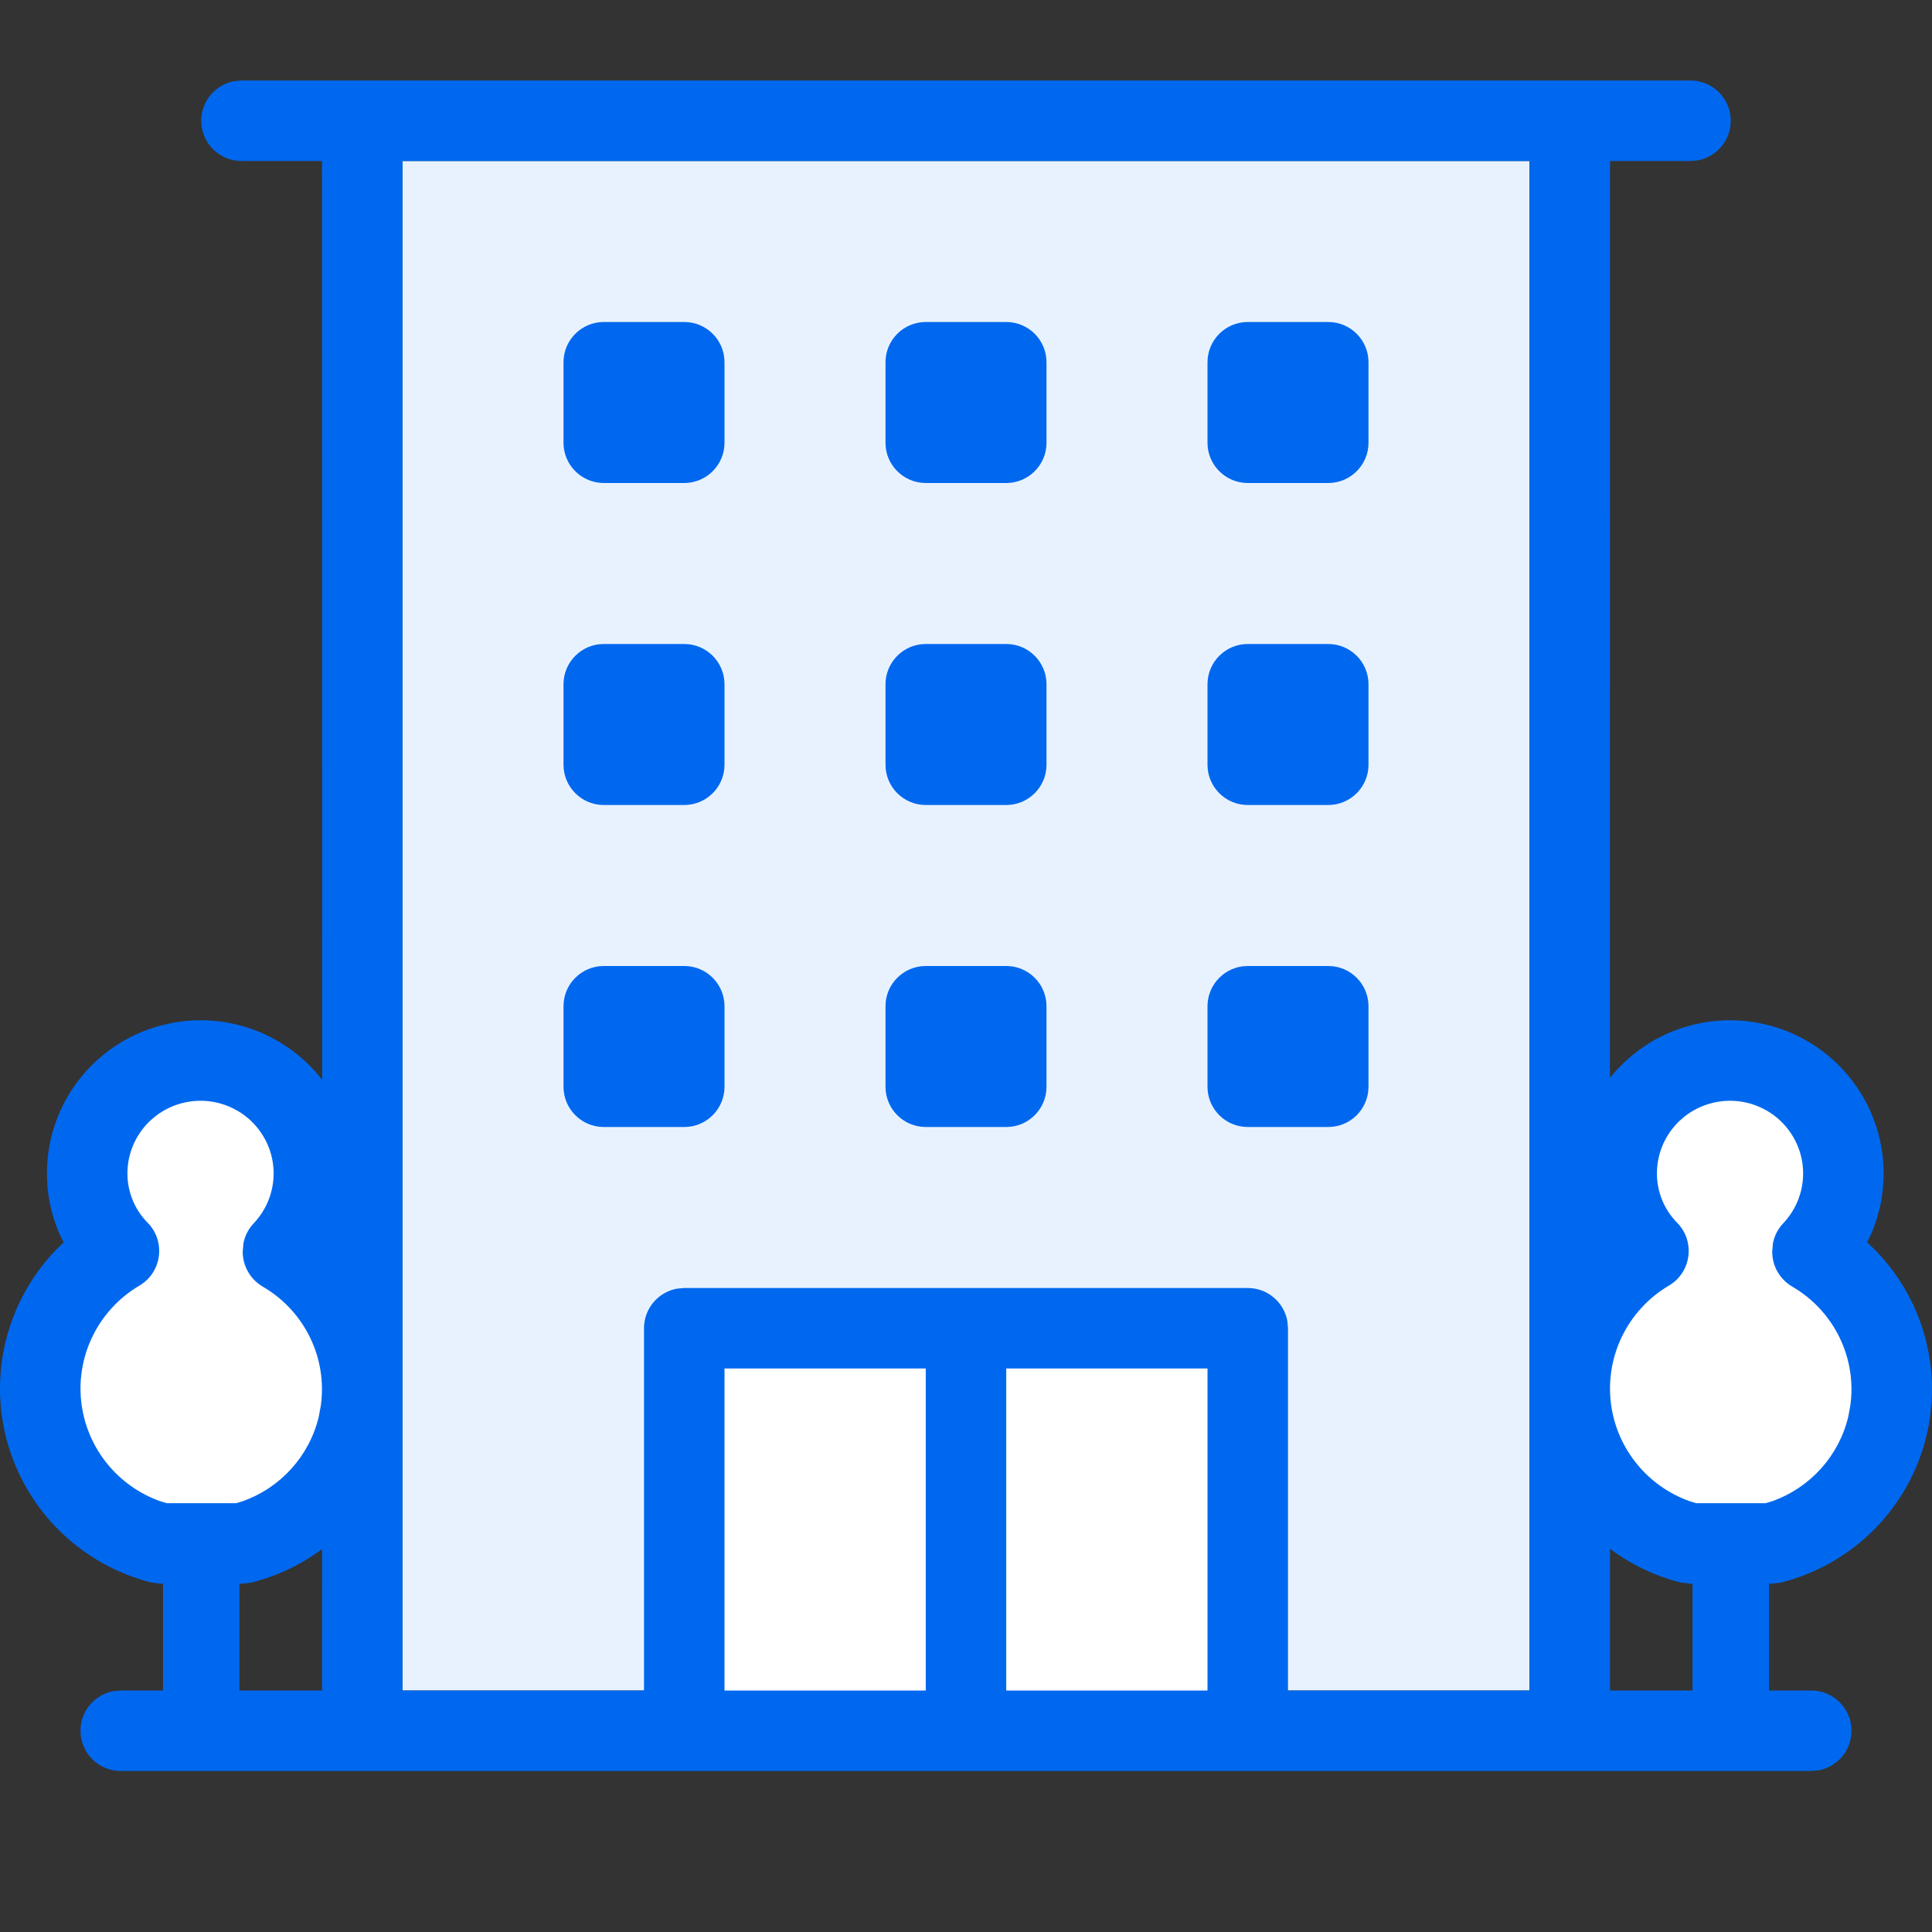
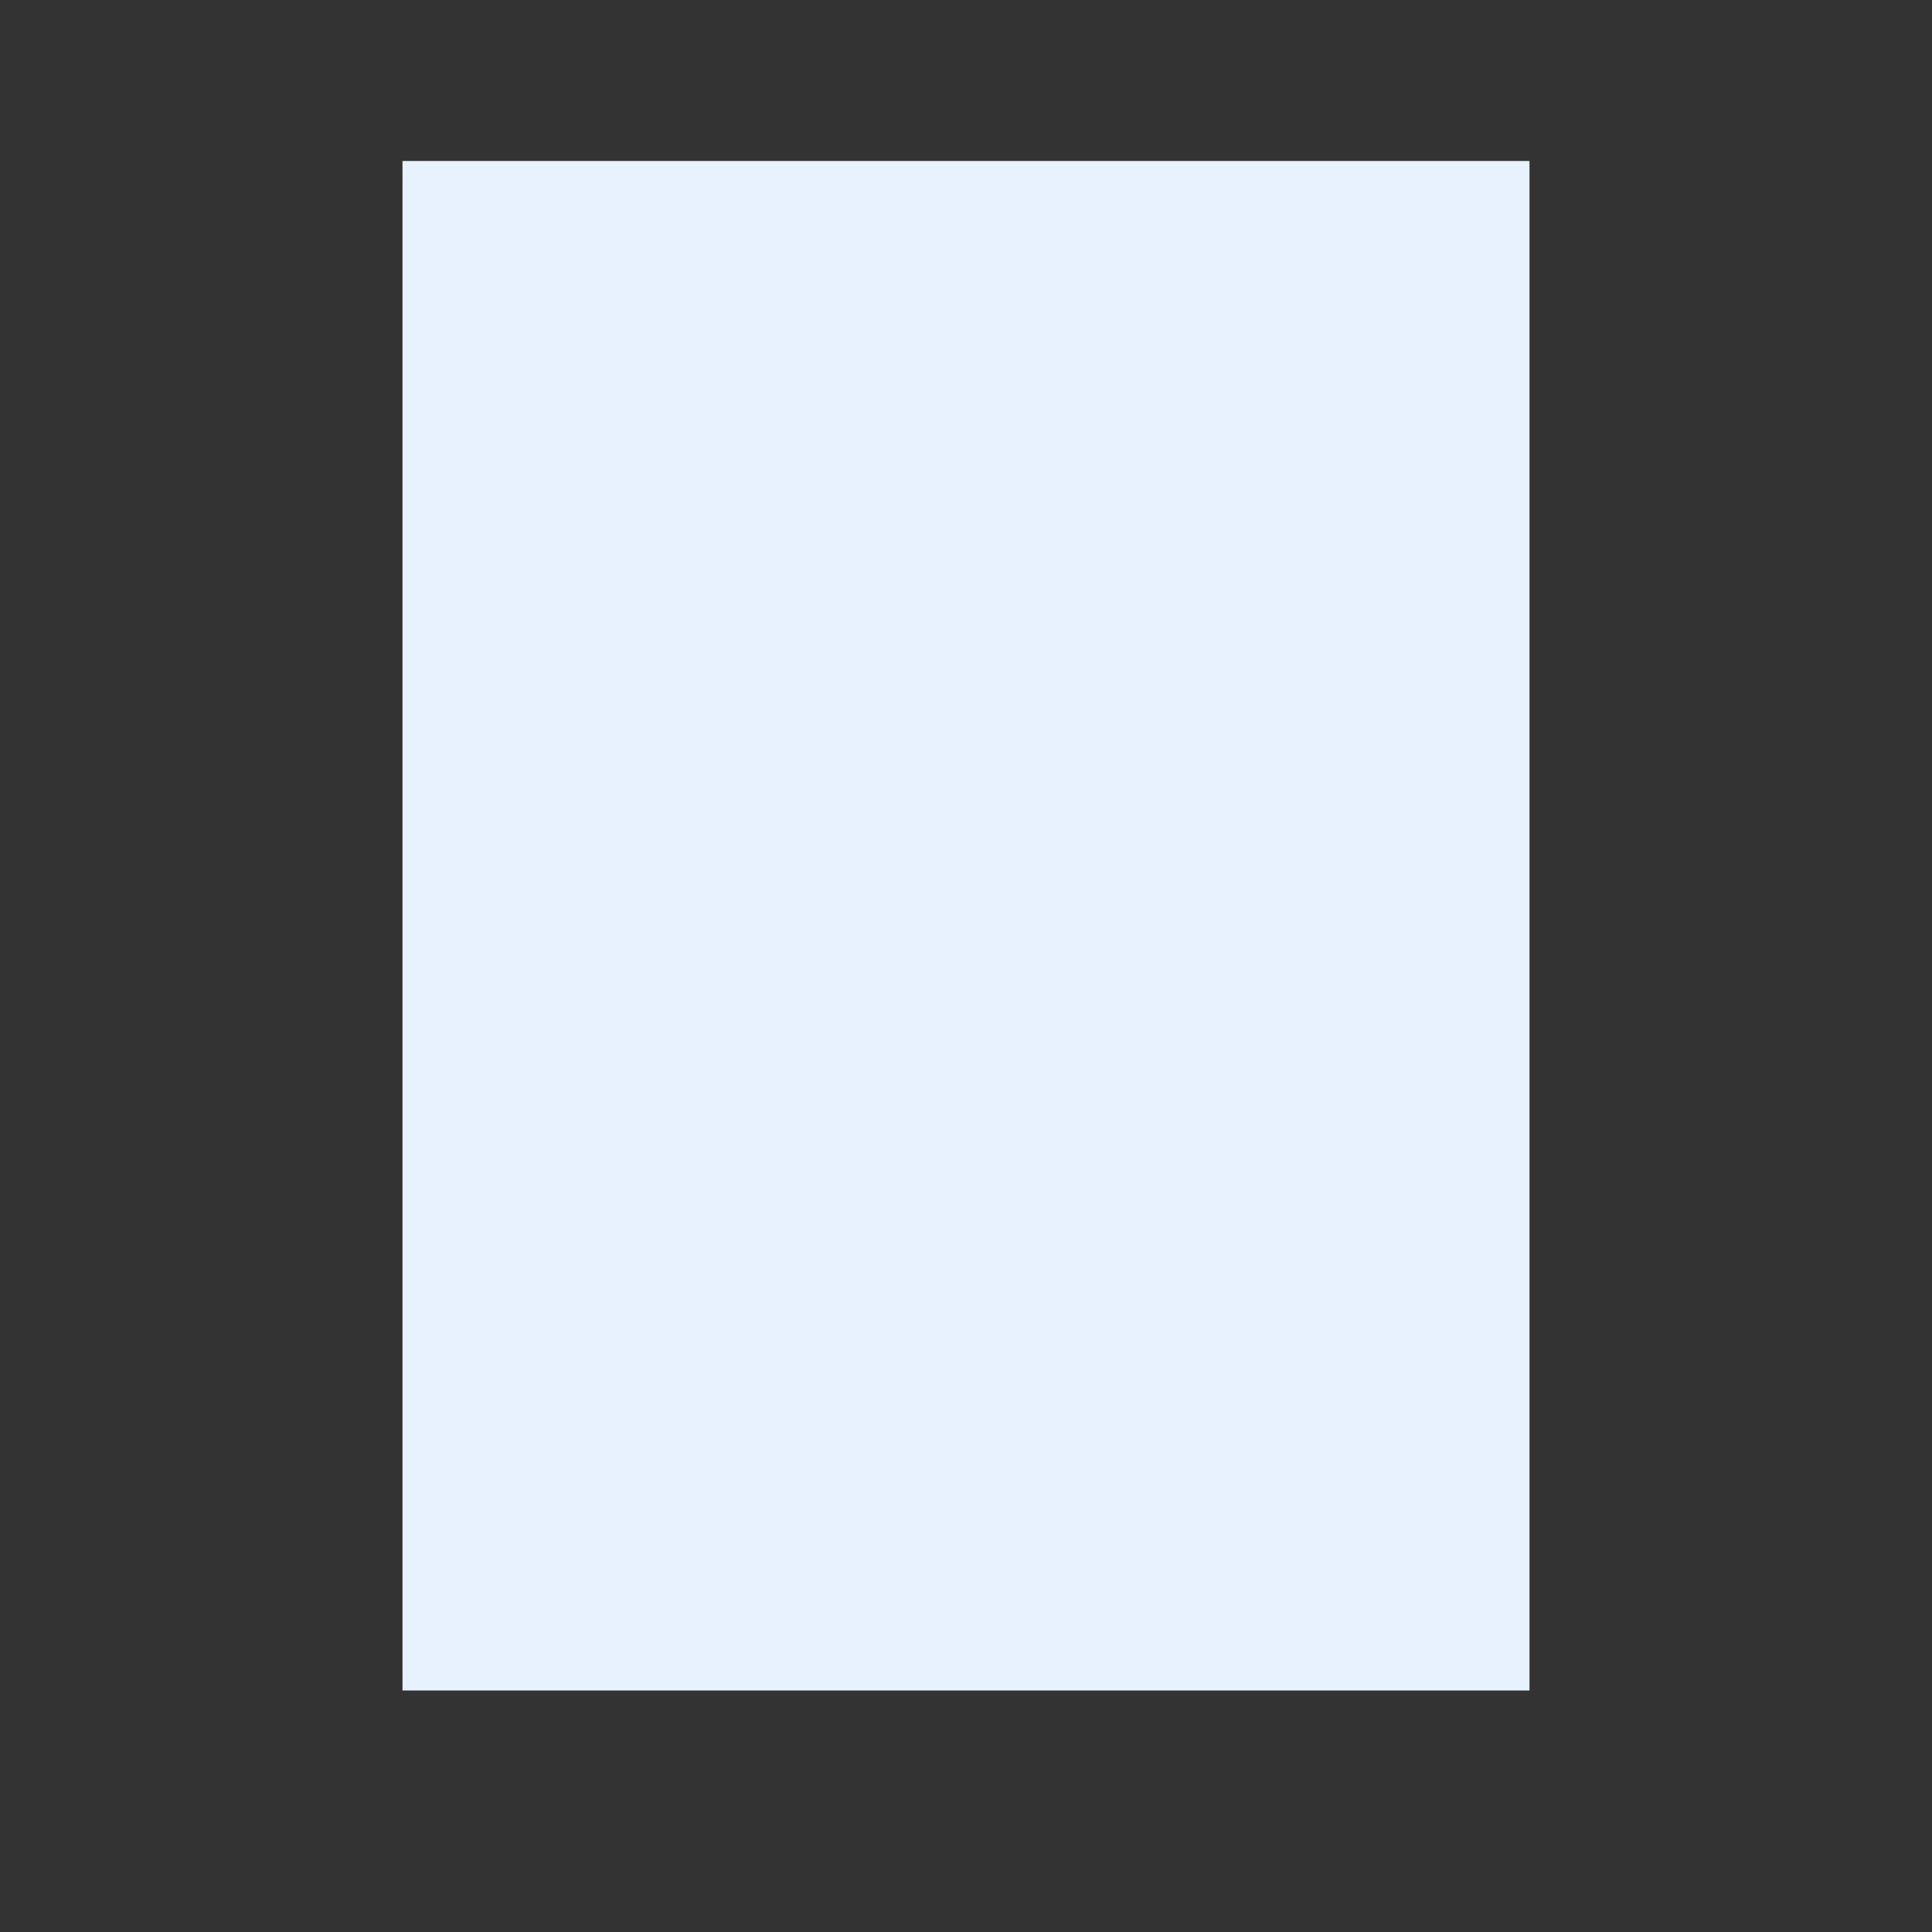
<svg xmlns="http://www.w3.org/2000/svg" width="24px" height="24px" viewBox="0 0 24 24" version="1.1">
  <rect x="0" y="0" width="24" height="24" fill="#333333" stroke="none" />
  <title>product icon / final / Hotels-outline</title>
  <g id="product-icon-/-final-/-Hotels-outline" stroke="none" stroke-width="1" fill="none" fill-rule="evenodd">
    <polygon id="Rectangle" fill="#E8F2FF" points="5 21 5 2 19 2 19 21" />
-     <path d="M21,1 C21.276,1 21.5,1.224 21.5,1.5 C21.5,1.745 21.323,1.95 21.09,1.992 L21,2 L20,2 L19.999,13.39 C20.245,13.084 20.585,12.852 20.983,12.743 C21.808,12.516 22.683,12.864 23.125,13.595 C23.449,14.131 23.482,14.778 23.244,15.329 L23.244,15.329 L23.194,15.432 L23.313,15.548 C23.789,16.046 24.043,16.726 23.994,17.428 L23.994,17.428 L23.976,17.603 C23.835,18.6 23.103,19.412 22.125,19.659 L22.125,19.659 L22.003,19.674 L21.975,19.673 L21.975,21 L22.5,21 C22.776,21 23,21.224 23,21.5 C23,21.745 22.823,21.95 22.59,21.992 L22.5,22 L1.5,22 C1.224,22 1,21.776 1,21.5 C1,21.255 1.177,21.05 1.41,21.008 L1.5,21 L2.025,21 L2.025,19.673 L2,19.674 L1.877,19.658 C0.899,19.409 0.169,18.598 0.025,17.602 C-0.084,16.84 0.167,16.086 0.679,15.543 L0.679,15.543 L0.791,15.432 L0.753,15.358 C0.663,15.162 0.607,14.951 0.589,14.735 L0.589,14.735 L0.583,14.571 C0.585,13.717 1.158,12.97 1.983,12.743 L1.983,12.743 L2.139,12.707 C2.844,12.574 3.565,12.85 4.002,13.414 L4,2 L3,2 C2.724,2 2.5,1.776 2.5,1.5 C2.5,1.255 2.677,1.05 2.91,1.008 L3,1 L21,1 Z M19,2 L5,2 L5,21 L8,21 L8,16.5 C8,16.255 8.177,16.05 8.41,16.008 L8.5,16 L15.5,16 C15.745,16 15.95,16.177 15.992,16.41 L16,16.5 L16,21 L19,21 L19,2 Z M4.001,19.243 C3.745,19.434 3.448,19.577 3.125,19.659 L3.125,19.659 L3.003,19.674 L2.975,19.673 L2.975,21 L4,21 Z M20,19.24 L20,21 L21.025,21 L21.025,19.673 L21,19.674 L20.877,19.658 C20.553,19.576 20.257,19.432 20,19.24 Z M8.5,12 C8.776,12 9,12.224 9,12.5 L9,13.5 C9,13.776 8.776,14 8.5,14 L7.5,14 C7.224,14 7,13.776 7,13.5 L7,12.5 C7,12.224 7.224,12 7.5,12 L8.5,12 Z M12.5,12 C12.776,12 13,12.224 13,12.5 L13,13.5 C13,13.776 12.776,14 12.5,14 L11.5,14 C11.224,14 11,13.776 11,13.5 L11,12.5 C11,12.224 11.224,12 11.5,12 L12.5,12 Z M16.5,12 C16.776,12 17,12.224 17,12.5 L17,13.5 C17,13.776 16.776,14 16.5,14 L15.5,14 C15.224,14 15,13.776 15,13.5 L15,12.5 C15,12.224 15.224,12 15.5,12 L16.5,12 Z M8.5,8 C8.776,8 9,8.224 9,8.5 L9,9.5 C9,9.776 8.776,10 8.5,10 L7.5,10 C7.224,10 7,9.776 7,9.5 L7,8.5 C7,8.224 7.224,8 7.5,8 L8.5,8 Z M12.5,8 C12.776,8 13,8.224 13,8.5 L13,9.5 C13,9.776 12.776,10 12.5,10 L11.5,10 C11.224,10 11,9.776 11,9.5 L11,8.5 C11,8.224 11.224,8 11.5,8 L12.5,8 Z M16.5,8 C16.776,8 17,8.224 17,8.5 L17,9.5 C17,9.776 16.776,10 16.5,10 L15.5,10 C15.224,10 15,9.776 15,9.5 L15,8.5 C15,8.224 15.224,8 15.5,8 L16.5,8 Z M8.5,4 C8.776,4 9,4.224 9,4.5 L9,5.5 C9,5.776 8.776,6 8.5,6 L7.5,6 C7.224,6 7,5.776 7,5.5 L7,4.5 C7,4.224 7.224,4 7.5,4 L8.5,4 Z M12.5,4 C12.776,4 13,4.224 13,4.5 L13,5.5 C13,5.776 12.776,6 12.5,6 L11.5,6 C11.224,6 11,5.776 11,5.5 L11,4.5 C11,4.224 11.224,4 11.5,4 L12.5,4 Z M16.5,4 C16.776,4 17,4.224 17,4.5 L17,5.5 C17,5.776 16.776,6 16.5,6 L15.5,6 C15.224,6 15,5.776 15,5.5 L15,4.5 C15,4.224 15.224,4 15.5,4 L16.5,4 Z" id="Combined-Shape" fill="#0068EF" />
-     <path d="M11.5,17 L11.5,21 L9,21 L9,17 L11.5,17 Z M15,17 L15,21 L12.5,21 L12.5,17 L15,17 Z M22.269,14.112 C22.479,14.458 22.431,14.901 22.152,15.196 C22.086,15.265 22.042,15.352 22.024,15.445 L22.015,15.55 C22.015,15.728 22.11,15.893 22.264,15.983 C22.784,16.285 23.069,16.87 22.985,17.463 L22.96,17.598 C22.844,18.085 22.487,18.482 22.013,18.649 L21.933,18.673 L21.07,18.673 L20.991,18.649 C20.473,18.465 20.094,18.009 20.015,17.459 C19.93,16.865 20.212,16.277 20.732,15.97 C21.012,15.805 21.062,15.42 20.833,15.188 C20.672,15.025 20.582,14.804 20.583,14.575 C20.584,14.169 20.856,13.815 21.249,13.707 C21.642,13.599 22.059,13.764 22.269,14.112 Z M3.269,14.112 C3.479,14.458 3.431,14.901 3.152,15.196 C3.086,15.265 3.042,15.352 3.024,15.445 L3.015,15.55 C3.015,15.728 3.11,15.893 3.264,15.983 C3.784,16.285 4.069,16.87 3.985,17.463 L3.96,17.598 C3.844,18.085 3.487,18.482 3.013,18.649 L2.933,18.673 L2.07,18.673 L1.991,18.649 C1.473,18.465 1.094,18.009 1.015,17.459 C0.93,16.865 1.212,16.277 1.732,15.97 C2.012,15.805 2.062,15.42 1.833,15.188 C1.672,15.025 1.582,14.804 1.583,14.575 C1.584,14.169 1.856,13.815 2.249,13.707 C2.642,13.599 3.059,13.764 3.269,14.112 Z" id="Combined-Shape" fill="#FFFFFF" />
  </g>
</svg>